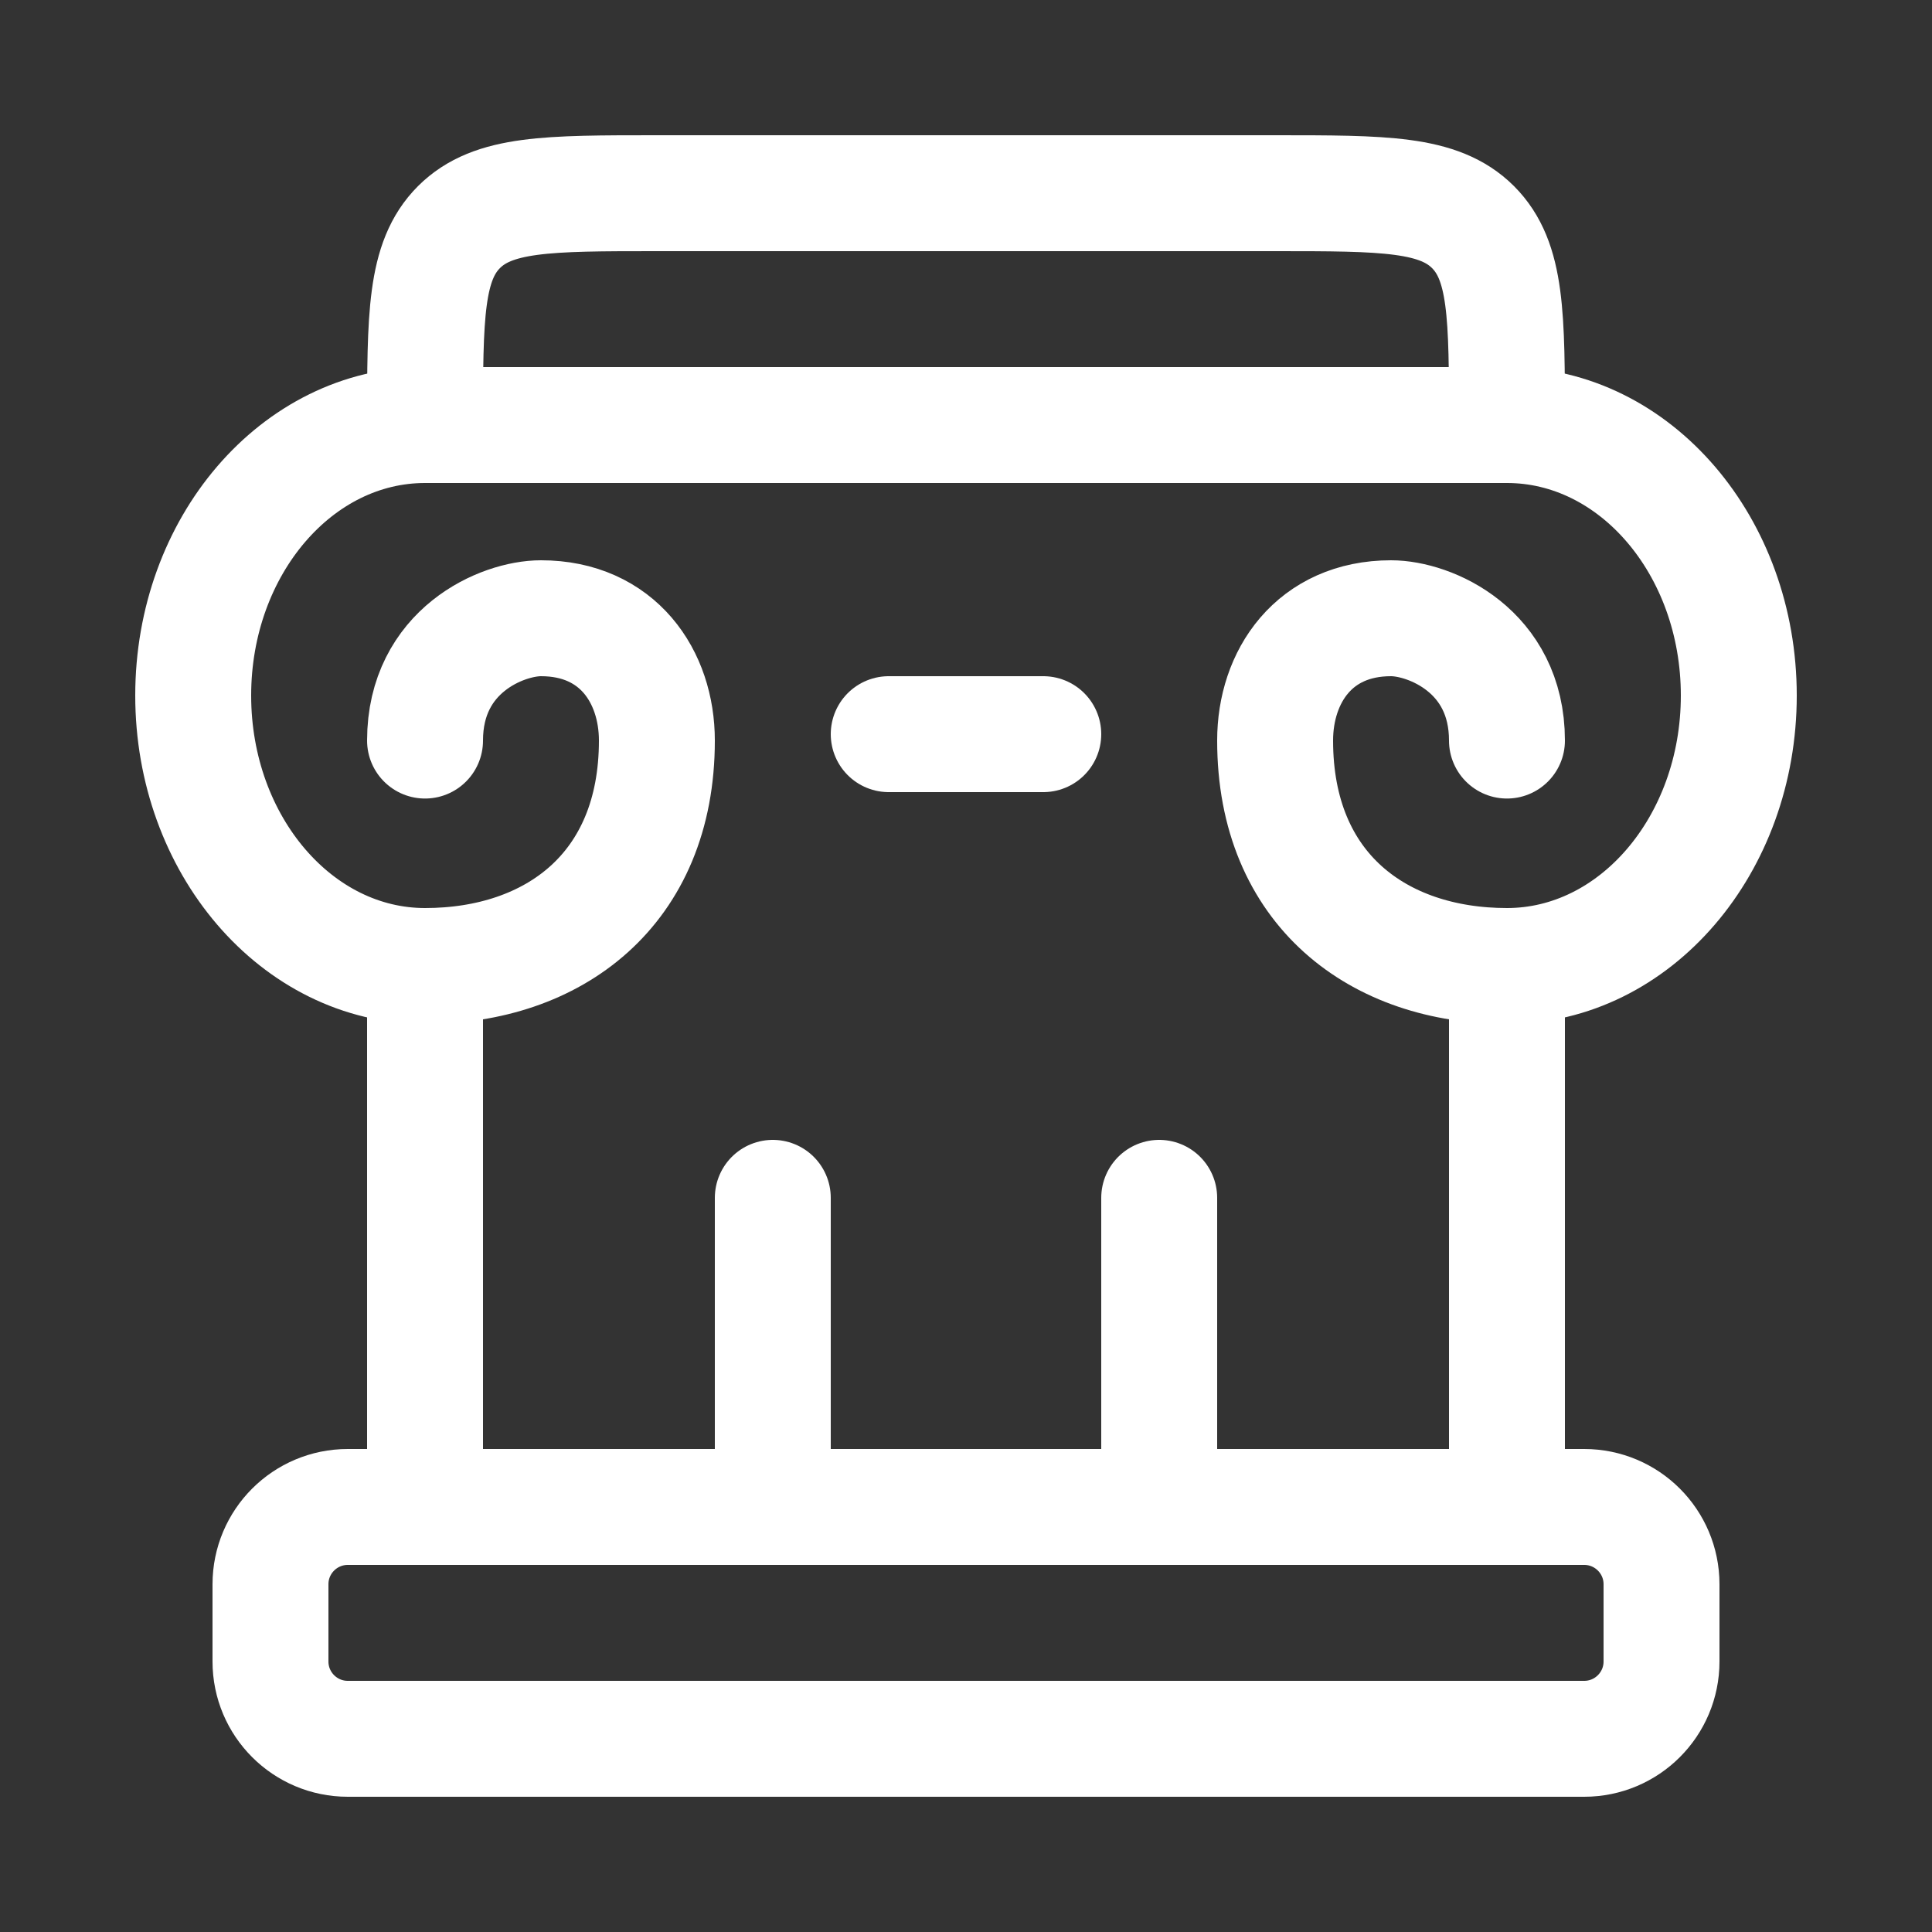
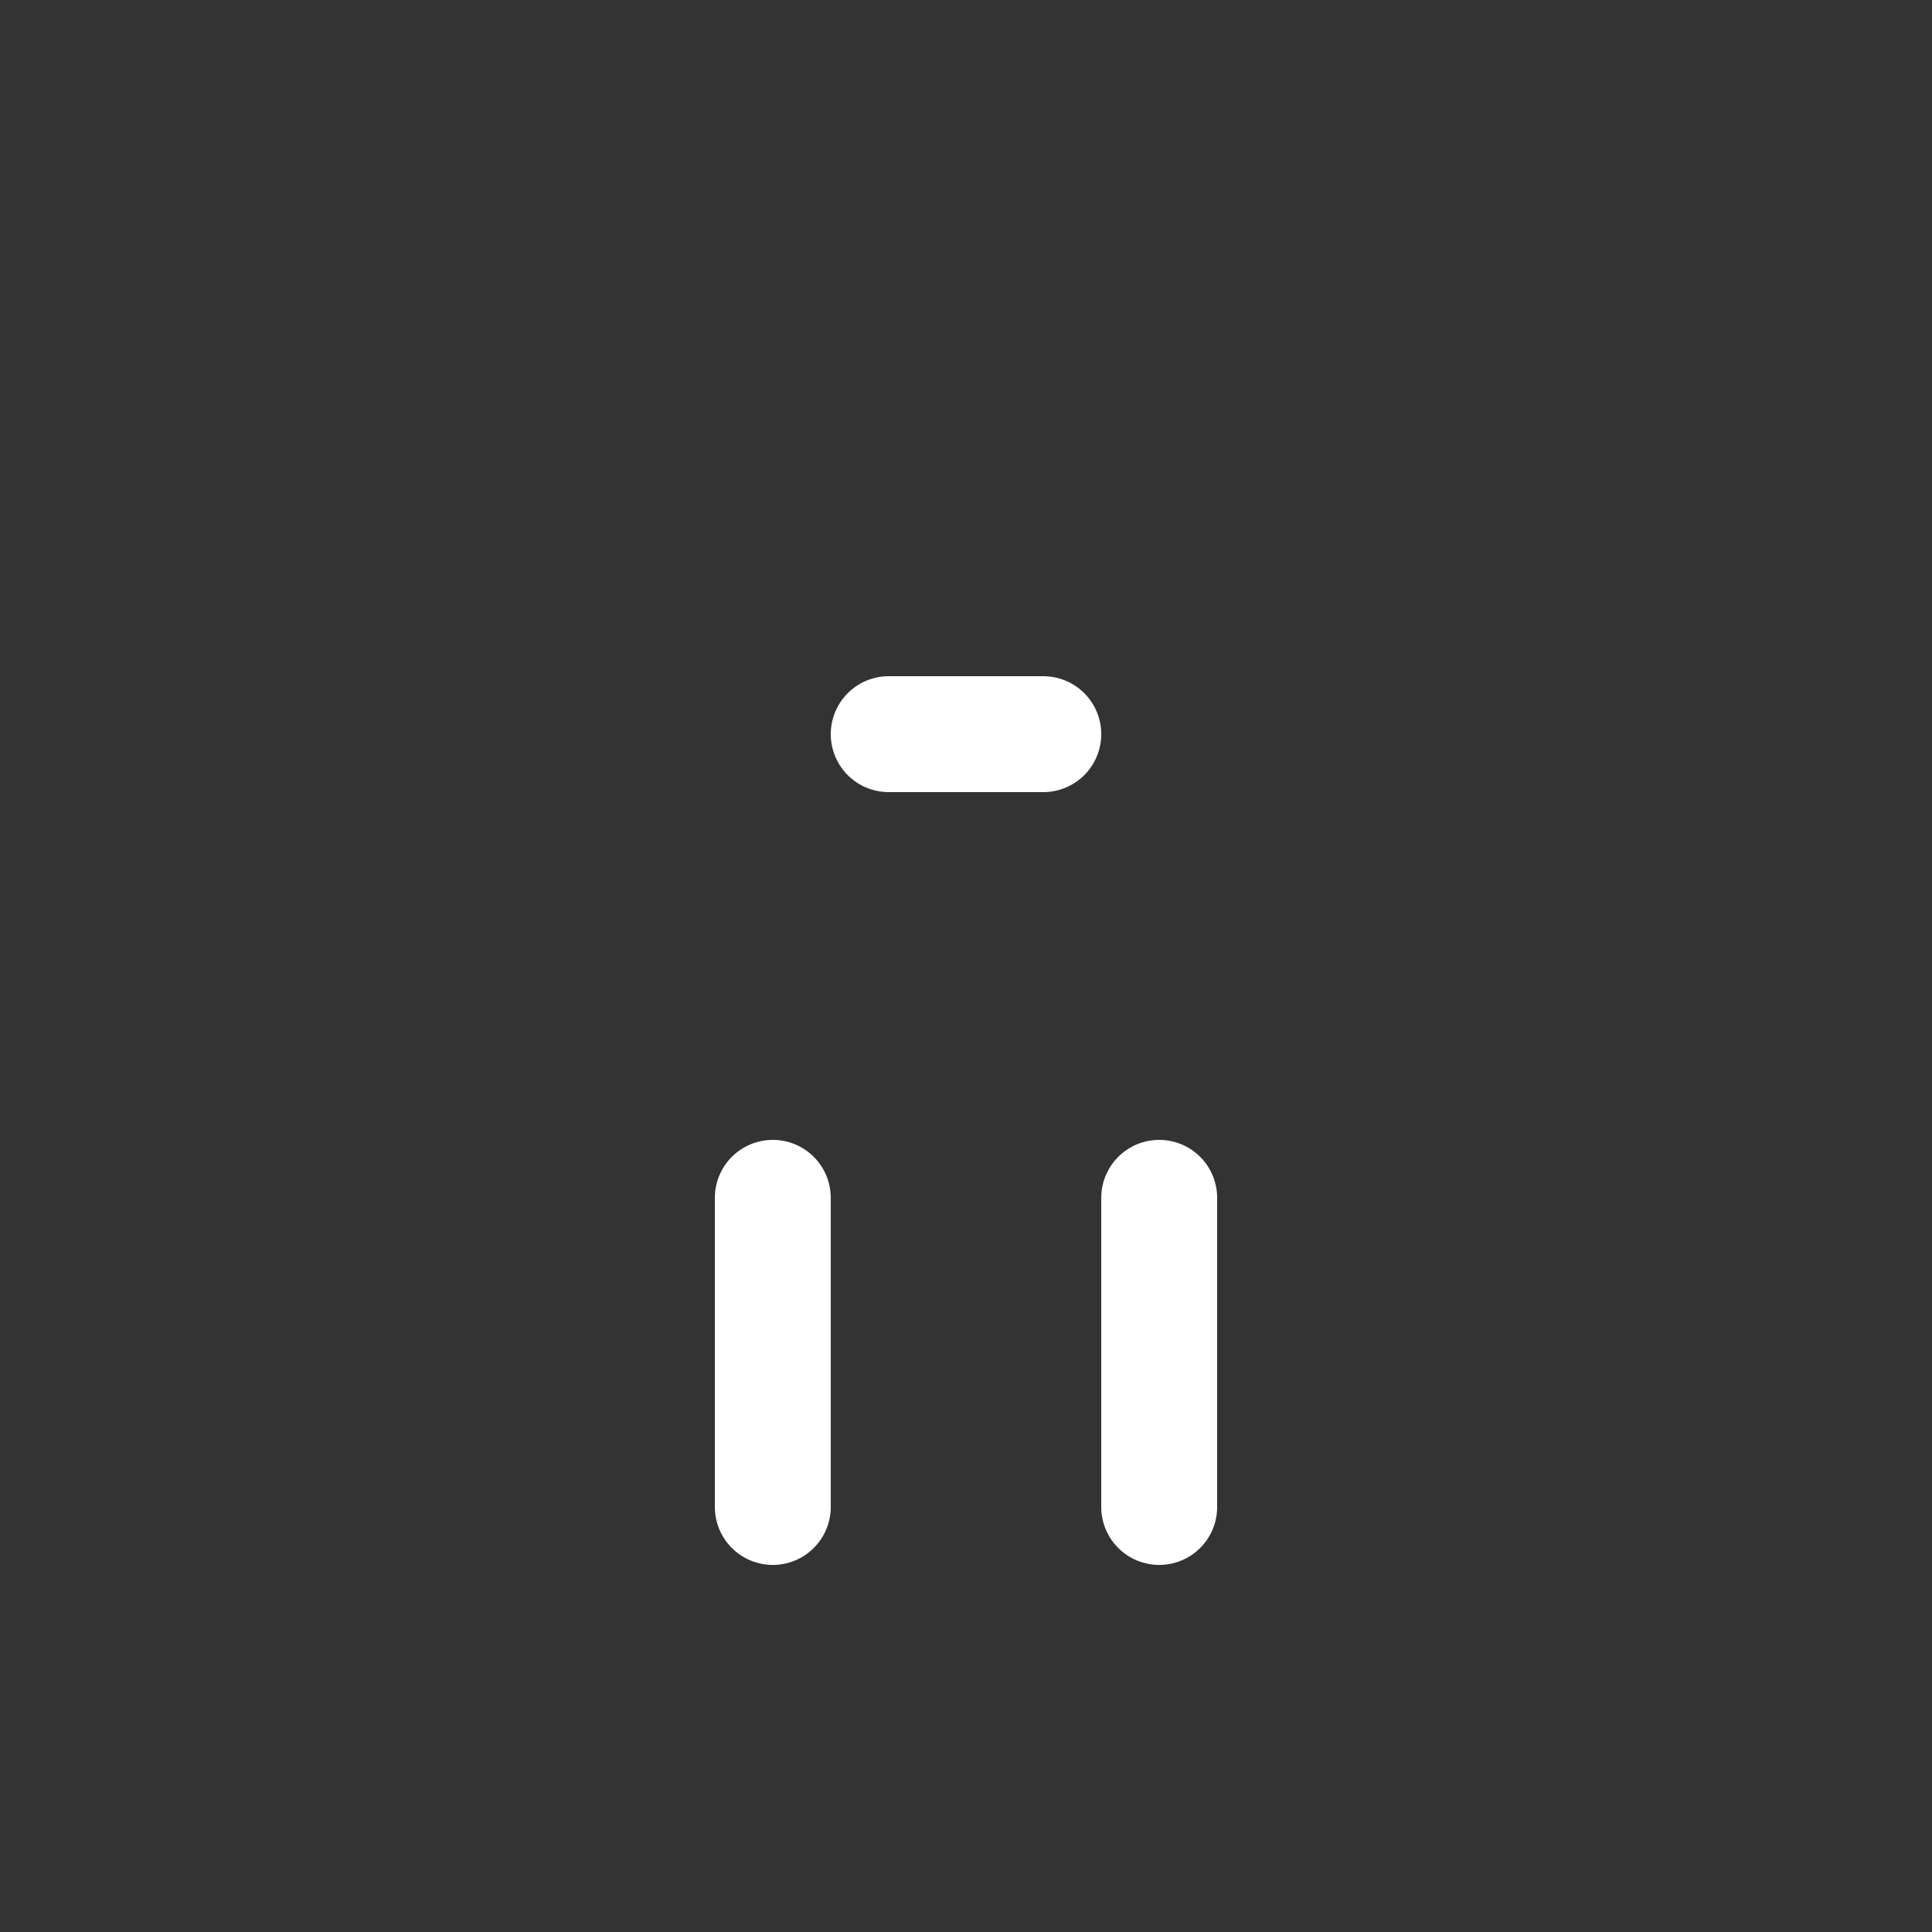
<svg xmlns="http://www.w3.org/2000/svg" width="25" height="25" viewBox="0 0 25 25" fill="none">
  <rect x="0" y="0" width="25" height="25" fill="#333333" stroke="none" />
-   <path d="M5.5 9.583C5.5 8.417 6.5 8 7 8C7.994 8 8.5 8.754 8.5 9.583C8.5 11.516 7.157 12.5 5.5 12.5C3.843 12.5 2.5 10.933 2.5 9C2.5 7.067 3.843 5.5 5.5 5.5H19.5C21.157 5.5 22.5 7.067 22.5 9C22.5 10.933 21.157 12.5 19.5 12.5C17.843 12.5 16.5 11.516 16.5 9.583C16.5 8.754 17.006 8 18 8C18.5 8 19.5 8.417 19.5 9.583" stroke="white" stroke-width="1.5" stroke-linecap="round" />
-   <path d="M3.5 20.5C3.5 19.948 3.948 19.5 4.5 19.5H20.5C21.052 19.5 21.5 19.948 21.5 20.5V21.5C21.5 22.052 21.052 22.5 20.5 22.5H4.5C3.948 22.5 3.5 22.052 3.5 21.5V20.5Z" stroke="white" stroke-width="1.5" />
  <path d="M13.5 9.5H11.5" stroke="white" stroke-width="1.5" stroke-linecap="round" />
  <path d="M10 19.5L10 15.5M15 19.5L15 15.5" stroke="white" stroke-width="1.5" stroke-linecap="round" />
-   <path d="M19.5 5.5C19.5 4.086 19.5 3.379 19.061 2.939C18.621 2.5 17.914 2.5 16.5 2.5H8.5C7.086 2.5 6.379 2.5 5.939 2.939C5.5 3.379 5.5 4.086 5.5 5.5" stroke="white" stroke-width="1.5" stroke-linecap="round" />
-   <path d="M5.5 12.5V19.5H19.5V12.5" stroke="white" stroke-width="1.5" stroke-linecap="round" />
</svg>